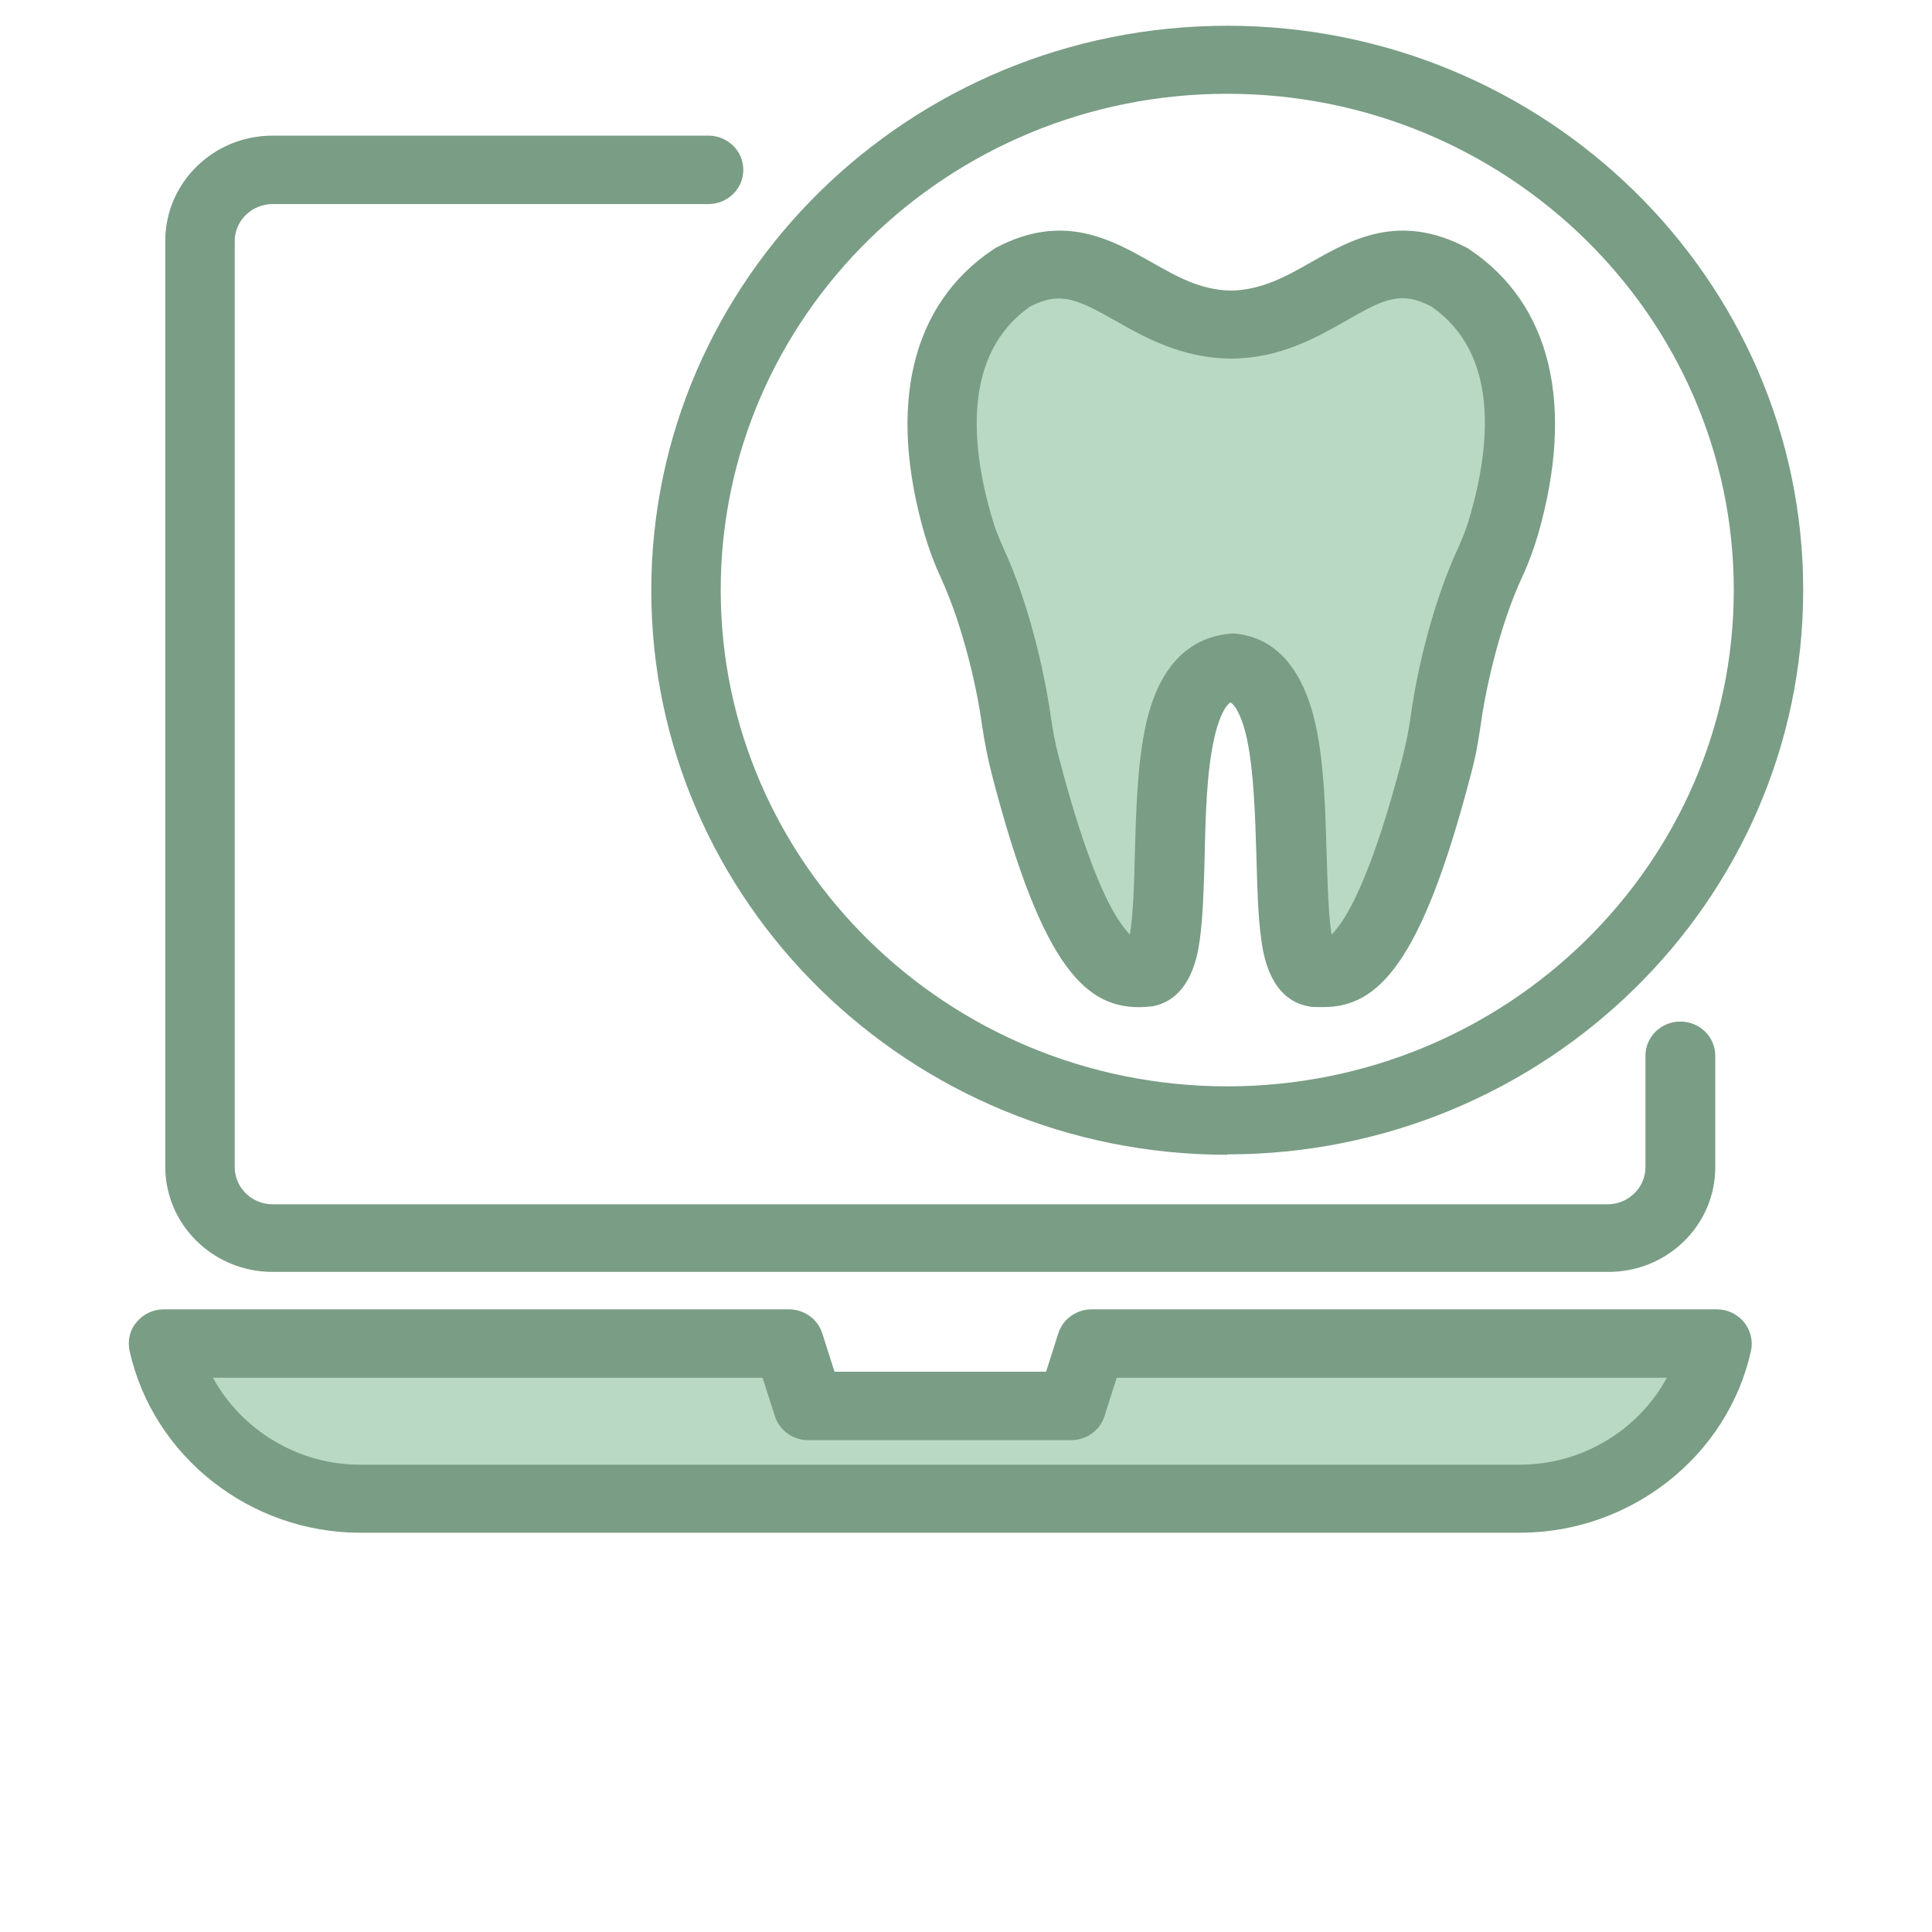
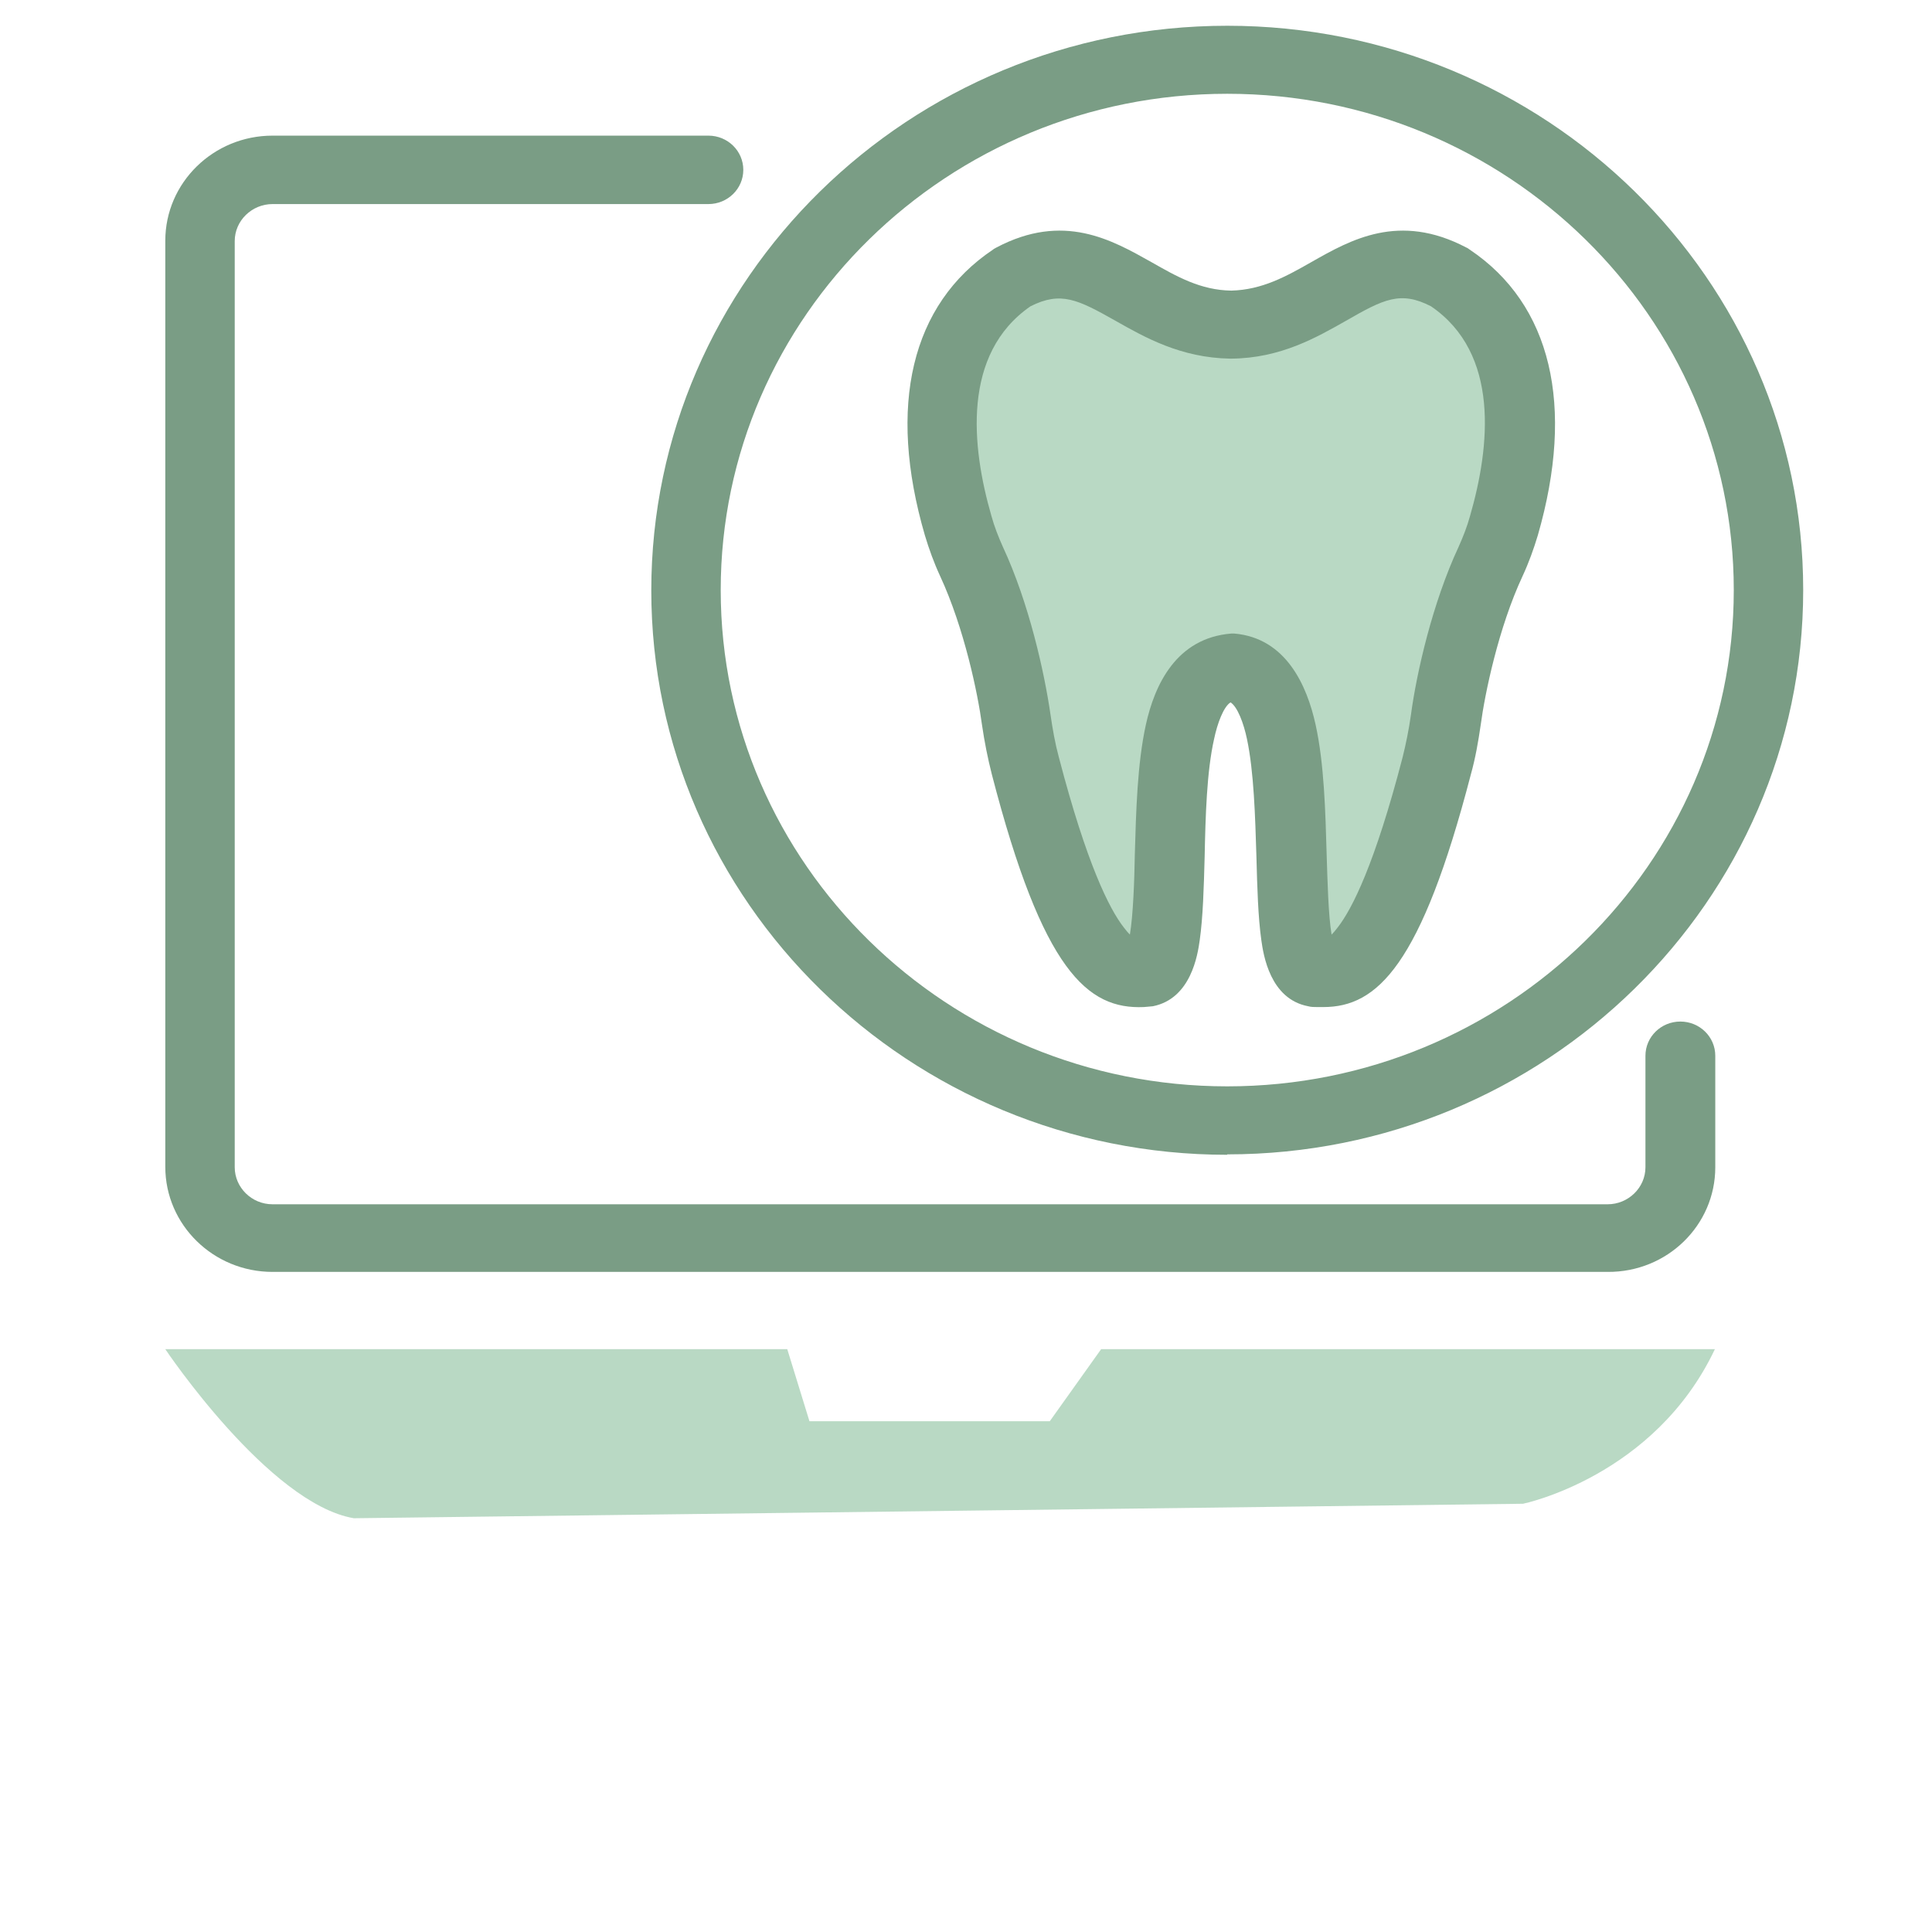
<svg xmlns="http://www.w3.org/2000/svg" viewBox="0 0 150.00 149.98" data-guides="{&quot;vertical&quot;:[],&quot;horizontal&quot;:[]}">
  <defs />
  <path fill="rgb(185, 217, 196)" stroke="none" fill-opacity="1" stroke-width="0" stroke-opacity="1" id="tSvg7cd24b276" title="Path 71" d="M61.123 104.75C45.027 104.75 28.93 104.75 12.834 104.75C12.834 104.75 20.872 116.751 27.474 117.876C57.732 117.5 87.99 117.126 118.248 116.751C118.248 116.751 128.454 114.657 133.143 104.75C117.259 104.75 101.375 104.75 85.491 104.75C84.162 106.615 82.833 108.48 81.504 110.344C75.285 110.344 69.065 110.344 62.846 110.344C62.272 108.48 61.697 106.615 61.123 104.75Z" style="" />
  <path fill="rgb(185, 217, 196)" stroke="none" fill-opacity="1" stroke-width="0" stroke-opacity="1" id="tSvg138654b6662" title="Path 72" d="M95.602 51.563C102.778 52.188 98.217 73.625 101.917 74.344C103.448 74.344 106.638 75.5 110.943 58.906C111.231 57.782 111.454 56.657 111.613 55.5C111.964 52.813 113.081 47.688 114.93 43.656C115.345 42.782 115.664 41.907 115.951 40.969C117.227 36.563 119.109 27.25 111.9 22.406C105.426 18.969 102.651 25.844 95.602 25.938C88.553 25.844 85.778 18.969 79.304 22.406C72.095 27.219 73.977 36.563 75.253 40.969C75.508 41.875 75.859 42.782 76.273 43.656C78.155 47.688 79.24 52.782 79.622 55.5C79.782 56.657 80.005 57.782 80.292 58.906C84.598 75.5 87.788 74.344 89.319 74.344C93.018 73.625 88.457 52.188 95.634 51.563" style="" />
  <path fill="rgb(122, 157, 133)" stroke="none" fill-opacity="1" stroke-width="0" stroke-opacity="1" id="tSvg1397310a4ce" title="Path 73" d="M95.283 7.281C73.594 7.281 55.956 24.563 55.956 45.813C55.956 67.063 73.594 84.344 95.283 84.344C116.972 84.344 134.61 67.063 134.61 45.813C134.61 24.563 116.972 7.281 95.283 7.281ZM95.283 89.657C70.628 89.657 50.566 70.001 50.566 45.844C50.566 21.688 70.596 2 95.283 2C119.97 2 140 21.657 140 45.813C140 69.969 119.938 89.625 95.283 89.625C95.283 89.636 95.283 89.646 95.283 89.657Z" style="" />
  <path fill="rgb(122, 157, 133)" stroke="none" fill-opacity="1" stroke-width="0" stroke-opacity="1" id="tSvg12678e2347a" title="Path 74" d="M124.818 98.75C90.265 98.75 55.712 98.75 21.159 98.75C16.566 98.75 12.834 95.094 12.834 90.594C12.834 66.625 12.834 42.656 12.834 18.688C12.834 14.188 16.566 10.531 21.159 10.531C32.439 10.531 43.719 10.531 54.999 10.531C56.498 10.531 57.71 11.719 57.71 13.188C57.71 14.656 56.498 15.844 54.999 15.844C43.719 15.844 32.439 15.844 21.159 15.844C19.564 15.844 18.224 17.125 18.224 18.719C18.224 42.688 18.224 66.656 18.224 90.625C18.224 92.188 19.532 93.5 21.159 93.5C55.712 93.5 90.265 93.5 124.818 93.5C126.412 93.5 127.752 92.219 127.752 90.625C127.752 87.74 127.752 84.855 127.752 81.969C127.752 80.5 128.964 79.313 130.463 79.313C131.962 79.313 133.174 80.5 133.174 81.969C133.174 84.855 133.174 87.74 133.174 90.625C133.174 95.126 129.443 98.782 124.818 98.75Z" style="" />
-   <path fill="rgb(122, 157, 133)" stroke="none" fill-opacity="1" stroke-width="0" stroke-opacity="1" id="tSvge0ed96d41c" title="Path 75" d="M16.534 106.969C18.735 111 23.104 113.719 27.952 113.719C57.966 113.719 87.979 113.719 117.992 113.719C122.84 113.719 127.21 111.032 129.411 106.969C115.175 106.969 100.939 106.969 86.703 106.969C86.384 107.969 86.065 108.969 85.746 109.969C85.395 111.063 84.343 111.813 83.163 111.813C76.359 111.813 69.554 111.813 62.75 111.813C61.57 111.813 60.517 111.063 60.166 109.969C59.848 108.969 59.529 107.969 59.209 106.969C44.984 106.969 30.759 106.969 16.534 106.969ZM117.992 119.001C87.979 119.001 57.966 119.001 27.952 119.001C19.404 119.001 11.877 113.063 10.059 104.875C9.9 104.094 10.059 103.282 10.601 102.657C11.112 102.032 11.877 101.657 12.706 101.657C28.888 101.657 45.069 101.657 61.251 101.657C62.431 101.657 63.484 102.407 63.834 103.5C64.153 104.5 64.472 105.501 64.791 106.501C70.266 106.501 75.742 106.501 81.217 106.501C81.536 105.501 81.855 104.5 82.174 103.5C82.525 102.407 83.577 101.657 84.758 101.657C100.939 101.657 117.121 101.657 133.302 101.657C134.131 101.657 134.897 102.032 135.407 102.657C135.917 103.282 136.109 104.094 135.949 104.875C134.131 113.063 126.604 119.001 117.992 119.001Z" style="" />
  <path fill="rgb(122, 157, 133)" stroke="none" fill-opacity="1" stroke-width="0" stroke-opacity="1" id="tSvg240a1a0ae1" title="Path 76" d="M95.602 49.188C95.602 49.188 95.761 49.188 95.825 49.188C99.844 49.532 101.471 53.219 102.14 56.25C102.81 59.282 102.906 63.032 103.001 66.344C103.065 68.313 103.129 71.063 103.384 72.563C103.512 72.438 103.671 72.25 103.863 72C104.979 70.563 106.734 67.125 108.902 58.781C109.157 57.75 109.381 56.657 109.54 55.532C109.987 52.188 111.231 46.782 113.24 42.469C113.591 41.688 113.91 40.875 114.133 40.063C115.696 34.656 116.461 27.438 111.103 23.781C108.743 22.563 107.435 23.219 104.501 24.906C102.236 26.188 99.429 27.813 95.602 27.844C95.602 27.844 95.538 27.844 95.506 27.844C91.679 27.782 88.872 26.188 86.608 24.906C83.673 23.25 82.365 22.594 80.005 23.781C74.679 27.469 75.412 34.656 76.975 40.063C77.198 40.875 77.517 41.688 77.868 42.469C79.877 46.782 81.09 52.188 81.568 55.532C81.728 56.625 81.919 57.719 82.206 58.781C84.375 67.094 86.129 70.563 87.246 72C87.437 72.25 87.596 72.438 87.724 72.563C87.979 71.063 88.075 68.313 88.107 66.344C88.202 63.032 88.298 59.282 88.968 56.25C89.638 53.219 91.296 49.532 95.602 49.188ZM102.619 78.188C102.619 78.188 102.396 78.188 102.268 78.188C102.013 78.188 101.79 78.188 101.567 78.125C98.6 77.563 98.09 74.125 97.93 73C97.675 71.188 97.612 68.906 97.548 66.5C97.452 63.407 97.356 59.938 96.814 57.375C96.559 56.156 96.08 54.875 95.538 54.532C94.996 54.875 94.517 56.156 94.262 57.375C93.688 59.906 93.593 63.407 93.529 66.5C93.465 68.906 93.401 71.188 93.146 73C92.987 74.125 92.476 77.532 89.51 78.125C89.287 78.156 89.063 78.156 88.808 78.188C84.439 78.375 80.962 75.406 77.007 60.125C76.688 58.875 76.433 57.594 76.242 56.281C75.922 53.875 74.87 48.781 72.988 44.719C72.51 43.688 72.127 42.625 71.808 41.563C68.874 31.5 70.755 23.625 77.103 19.375C77.166 19.312 77.262 19.281 77.358 19.219C82.557 16.469 86.32 18.625 89.382 20.344C91.36 21.469 93.21 22.531 95.602 22.563C97.994 22.5 99.844 21.469 101.821 20.344C104.852 18.625 108.615 16.469 113.846 19.219C113.942 19.25 114.005 19.312 114.101 19.375C120.448 23.625 122.298 31.5 119.396 41.563C119.077 42.625 118.694 43.688 118.216 44.719C116.334 48.75 115.281 53.875 114.962 56.281C114.771 57.594 114.548 58.875 114.197 60.125C110.338 74.969 106.925 78.188 102.747 78.188C102.704 78.188 102.661 78.188 102.619 78.188Z" style="" />
</svg>